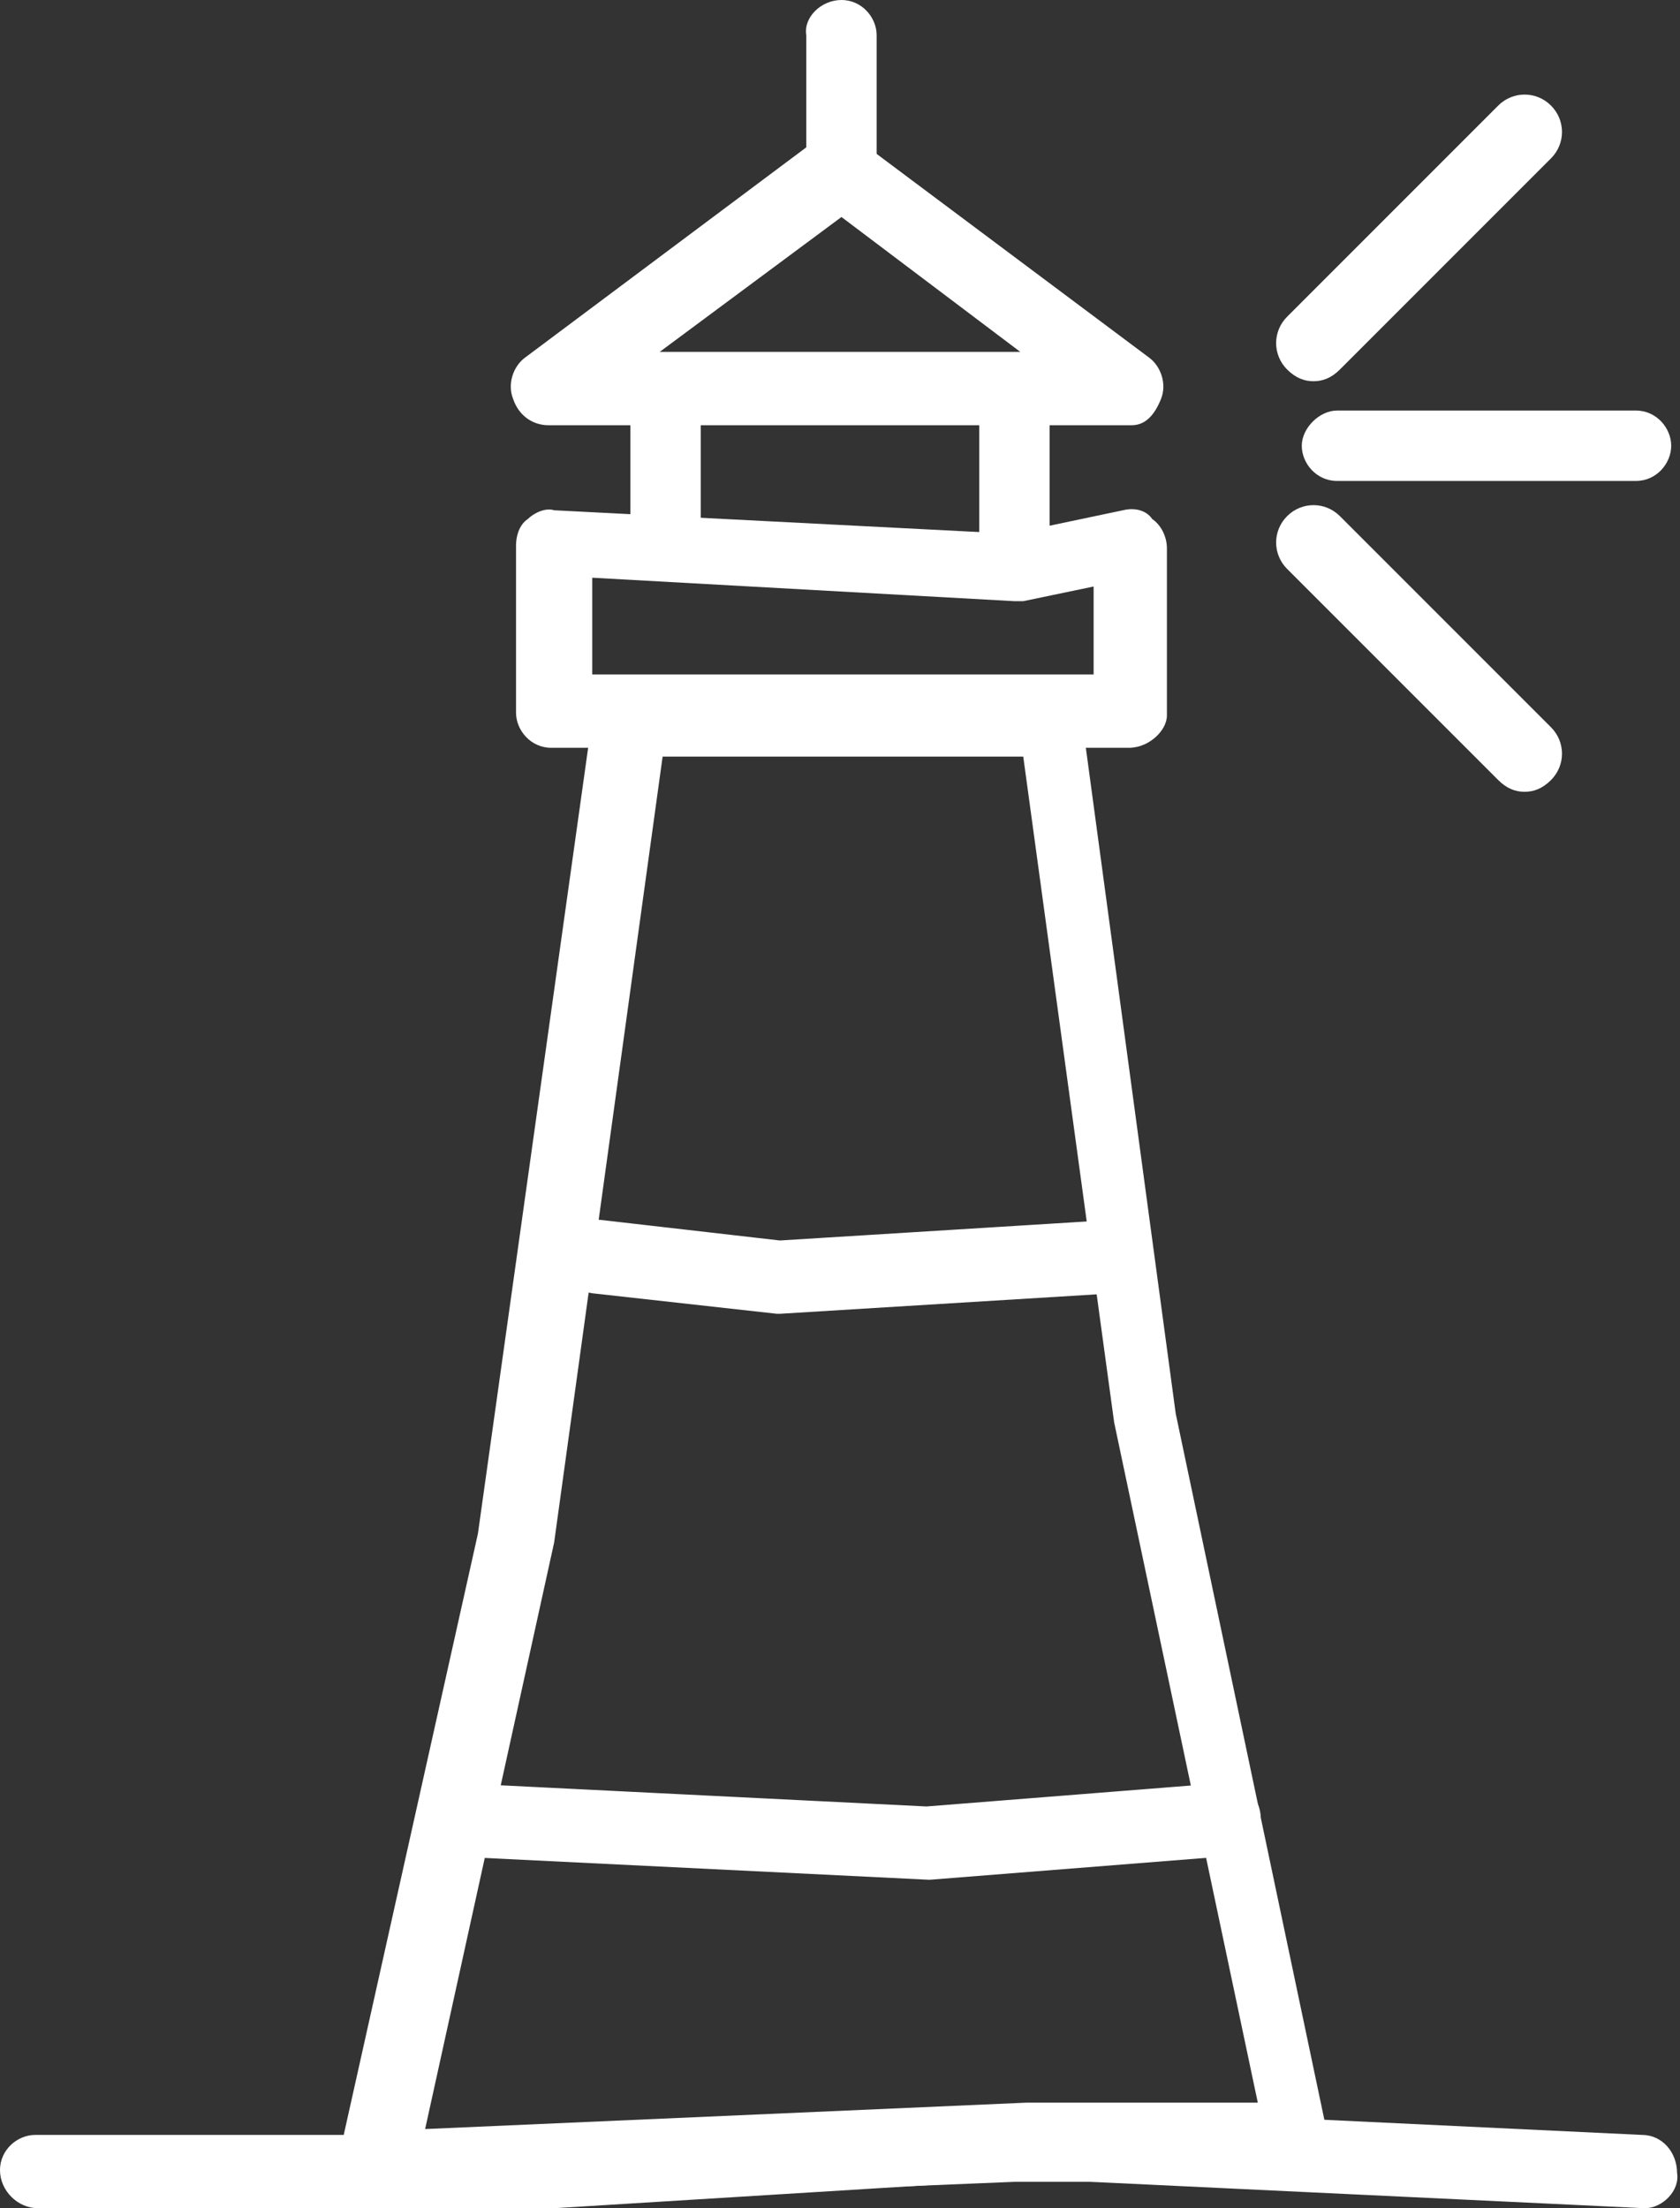
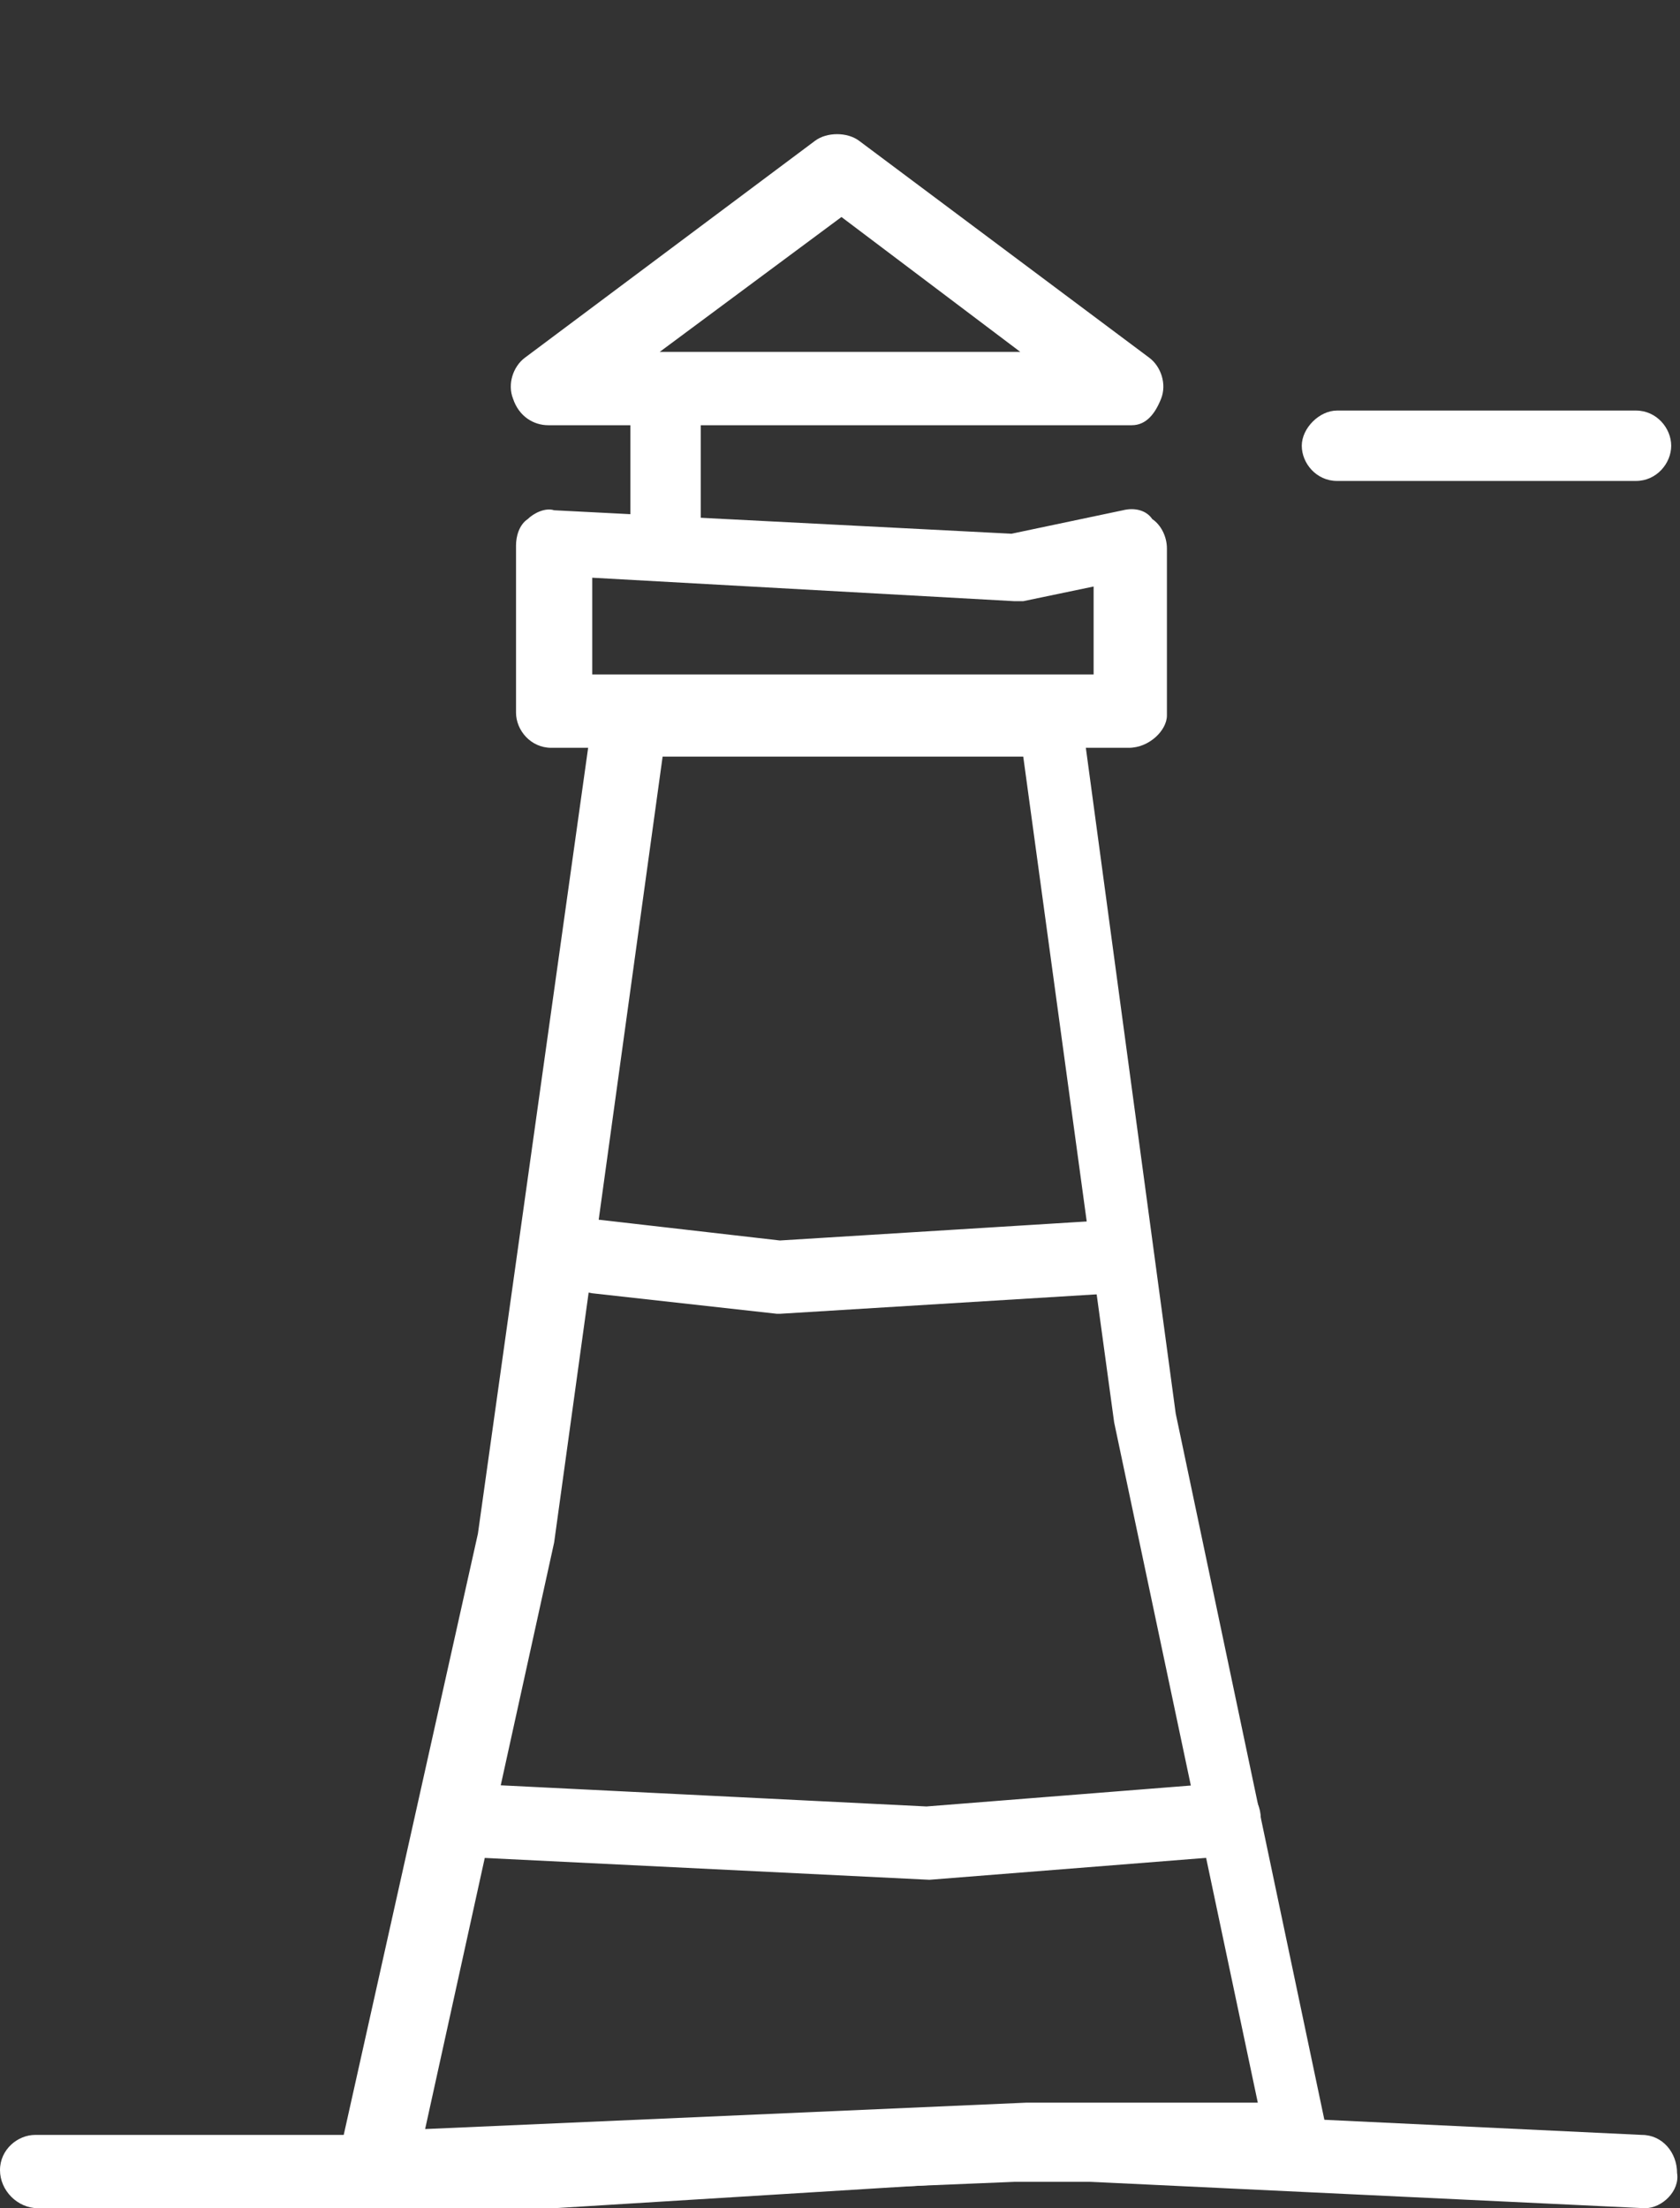
<svg xmlns="http://www.w3.org/2000/svg" version="1.1" id="Layer_1" x="0px" y="0px" viewBox="0 0 57.3 75.3" style="enable-background:new 0 0 57.3 75.3;" xml:space="preserve">
  <rect x="0" y="0" width="57.3" height="75.3" fill="#333333" stroke="none" />
  <style type="text/css">
	.st0{fill:#FFFFFF;}
</style>
  <g>
    <path class="st0" d="M12.8,75.3c-0.4,0-0.7-0.2-1-0.4c-0.3-0.3-0.3-0.7-0.3-1.1l4.8-21.5l3.9-27.8c0.1-0.6,0.6-1.1,1.2-1.1h14.3   c0.6,0,1.2,0.5,1.2,1.1l3.2,23.7l5.2,24.7c0.1,0.4,0,0.8-0.3,1c-0.2,0.3-0.6,0.5-1,0.5h-9.4L12.8,75.3   C12.9,75.3,12.8,75.3,12.8,75.3z M22.6,25.8l-3.7,26.8l-4.4,20l20.5-0.9l7.9,0l-4.9-23.2l-3.1-22.7H22.6z" />
    <path class="st0" d="M56.1,75.3C56,75.3,56,75.3,56.1,75.3l-21-1l-16.2,1l-17.6,0C0.6,75.3,0,74.7,0,74s0.6-1.2,1.2-1.2h17.5   l16.2-1c0,0,0.1,0,0.1,0l21,1c0.7,0,1.2,0.6,1.2,1.3C57.3,74.7,56.7,75.3,56.1,75.3z" />
-     <path class="st0" d="M34.6,19.7c-0.7,0-1.2-0.6-1.2-1.2v-5.2c0-0.7,0.6-1.2,1.2-1.2s1.2,0.6,1.2,1.2v5.2   C35.8,19.2,35.3,19.7,34.6,19.7z" />
    <path class="st0" d="M22.7,19.7c-0.7,0-1.2-0.6-1.2-1.2v-5.2c0-0.7,0.6-1.2,1.2-1.2s1.2,0.6,1.2,1.2v5.2   C24,19.2,23.4,19.7,22.7,19.7z" />
-     <path class="st0" d="M28.7,7.1c-0.7,0-1.2-0.6-1.2-1.2V1.2C27.4,0.6,28,0,28.7,0s1.2,0.6,1.2,1.2v4.6C29.9,6.6,29.3,7.1,28.7,7.1z" />
    <path class="st0" d="M38.6,14.5H18.7c-0.5,0-1-0.3-1.2-0.9c-0.2-0.5,0-1.1,0.4-1.4l9.9-7.4c0.4-0.3,1.1-0.3,1.5,0l9.9,7.4   c0.4,0.3,0.6,0.9,0.4,1.4S39.1,14.5,38.6,14.5z M22.5,12h12.3l-6.1-4.6L22.5,12z" />
    <path class="st0" d="M38.5,25.5H18.8c-0.7,0-1.2-0.6-1.2-1.2v-5.7c0-0.3,0.1-0.7,0.4-0.9c0.2-0.2,0.6-0.4,0.9-0.3l15.6,0.8l3.8-0.8   c0.4-0.1,0.8,0,1,0.3c0.3,0.2,0.5,0.6,0.5,1v5.7C39.8,24.9,39.2,25.5,38.5,25.5z M20.1,23h17.2v-3l-2.4,0.5c-0.1,0-0.2,0-0.3,0   l-14.4-0.8V23z" />
    <path class="st0" d="M26.6,44.8c0,0-0.1,0-0.1,0l-6.3-0.7c-0.7-0.1-1.2-0.7-1.1-1.4c0.1-0.7,0.7-1.2,1.4-1.1l6.1,0.7l11.3-0.7   c0.7,0,1.3,0.5,1.3,1.2c0,0.7-0.5,1.3-1.2,1.3L26.6,44.8C26.7,44.8,26.6,44.8,26.6,44.8z" />
    <path class="st0" d="M31.7,64.1C31.7,64.1,31.6,64.1,31.7,64.1l-16.3-0.8c-0.7,0-1.2-0.6-1.2-1.3c0-0.7,0.6-1.2,1.3-1.2l16.1,0.8   l10.1-0.8c0.7-0.1,1.3,0.5,1.3,1.2s-0.5,1.3-1.2,1.3L31.7,64.1C31.7,64.1,31.7,64.1,31.7,64.1z" />
    <path class="st0" d="M55.8,16.4H45.6c-0.7,0-1.2-0.6-1.2-1.2s0.6-1.2,1.2-1.2h10.2c0.7,0,1.2,0.6,1.2,1.2S56.5,16.4,55.8,16.4z" />
    <g>
-       <path class="st0" d="M44.8,13c-0.3,0-0.6-0.1-0.9-0.4c-0.5-0.5-0.5-1.3,0-1.8l7.2-7.2c0.5-0.5,1.3-0.5,1.8,0s0.5,1.3,0,1.8    l-7.2,7.2C45.4,12.9,45.1,13,44.8,13z" />
-       <path class="st0" d="M52,27c-0.3,0-0.6-0.1-0.9-0.4l-7.2-7.2c-0.5-0.5-0.5-1.3,0-1.8c0.5-0.5,1.3-0.5,1.8,0l7.2,7.2    c0.5,0.5,0.5,1.3,0,1.8C52.6,26.9,52.3,27,52,27z" />
-     </g>
+       </g>
  </g>
</svg>